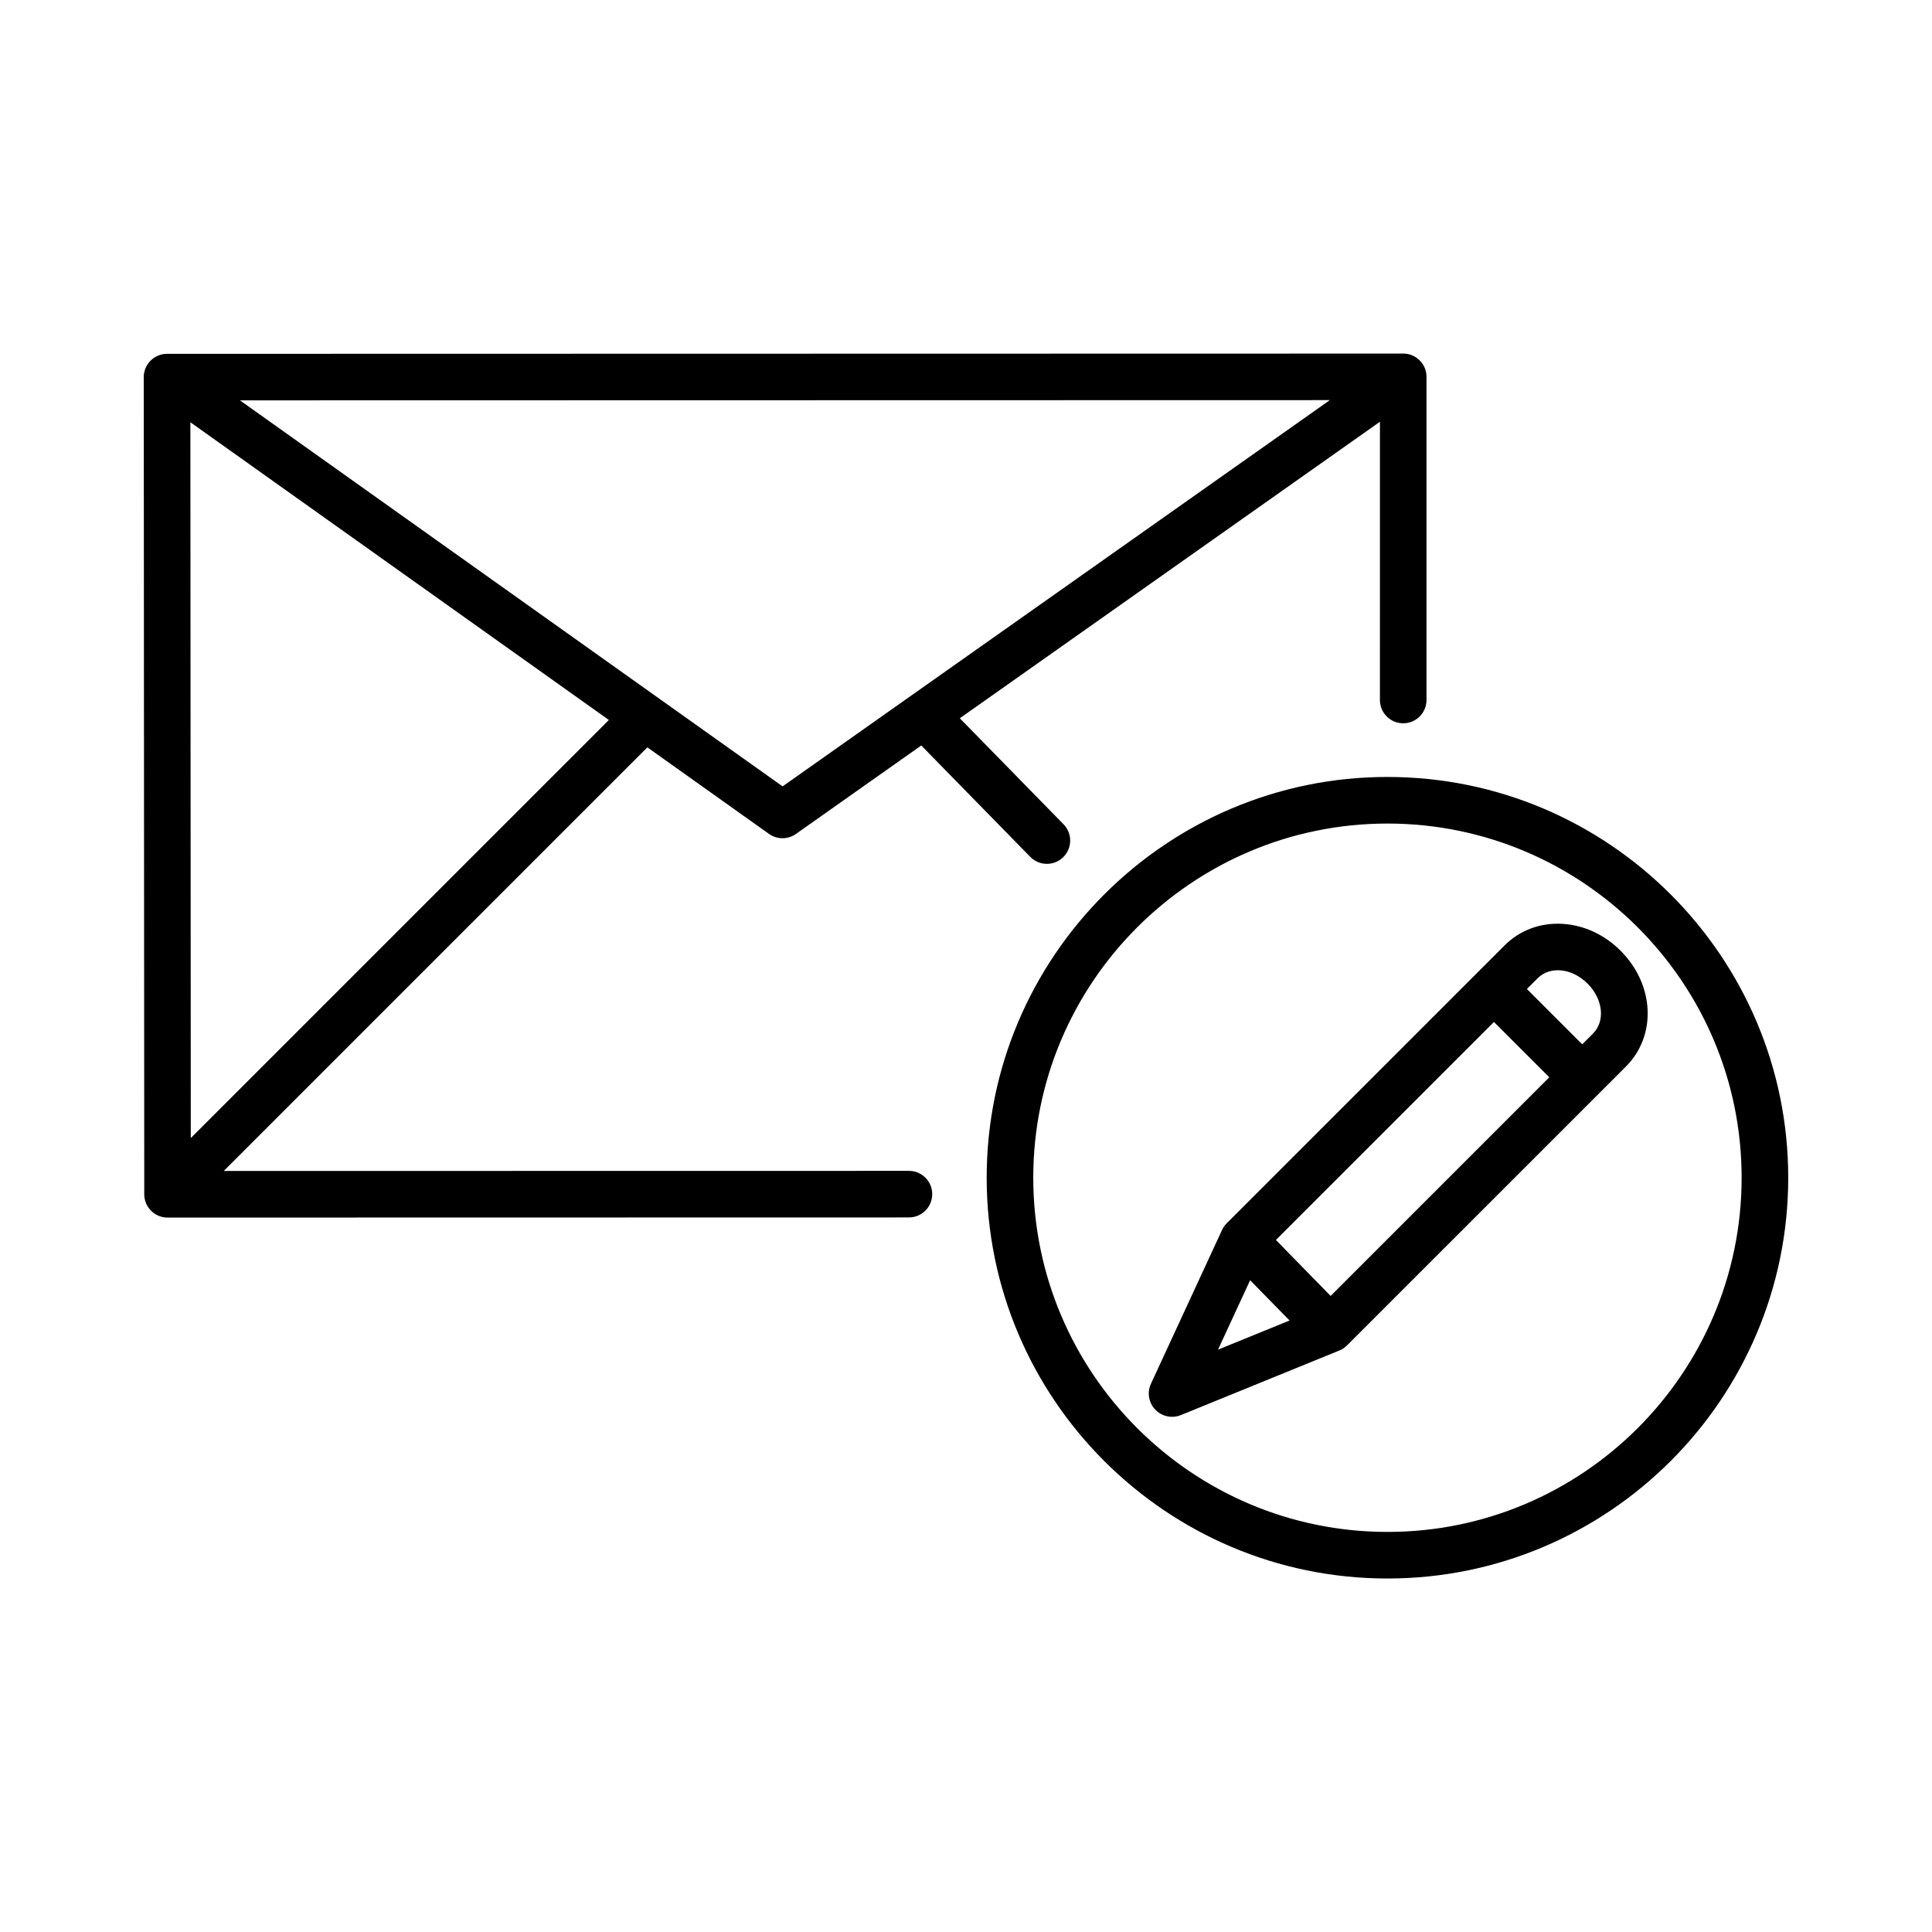
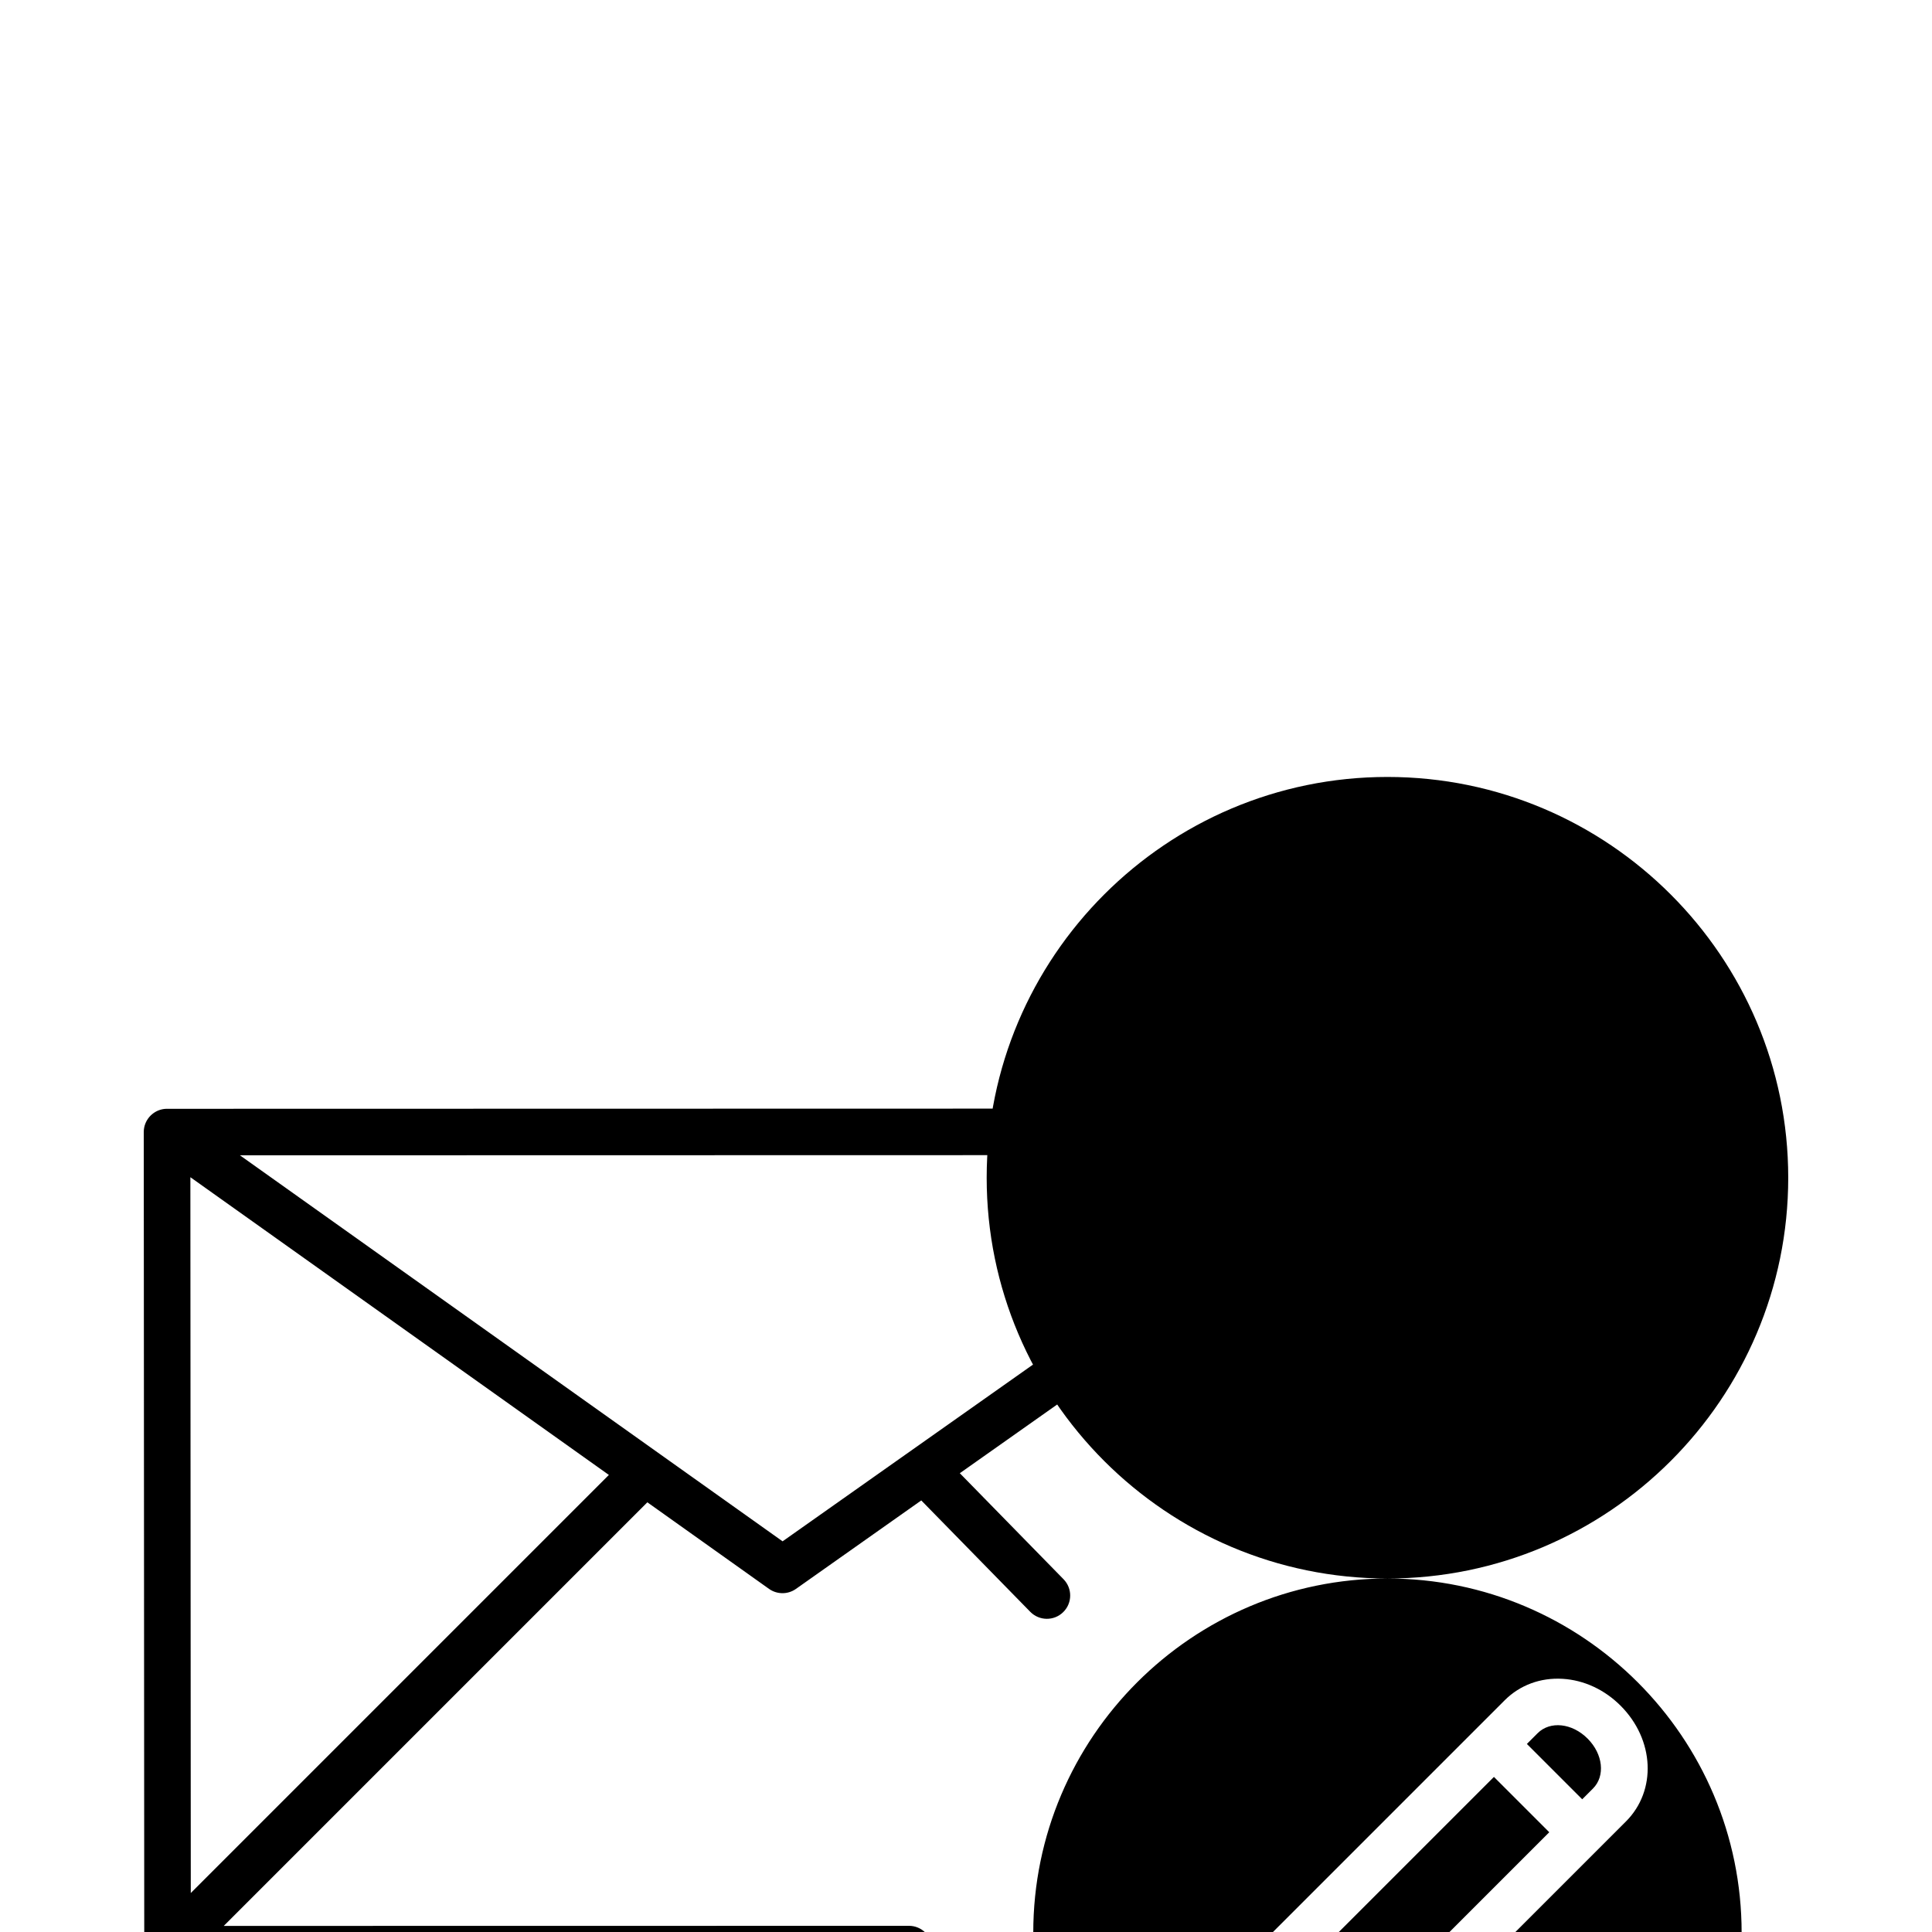
<svg xmlns="http://www.w3.org/2000/svg" fill="#000000" width="800px" height="800px" version="1.1" viewBox="144 144 512 512">
-   <path d="m511.69 562.32c-58.562 0-106.21-47.645-106.21-106.21s47.645-106.21 106.21-106.21 106.21 47.645 106.21 106.21c0.004 58.562-47.641 106.21-106.21 106.21zm0-200.07c-51.758 0-93.863 42.109-93.863 93.863 0 51.758 42.109 93.863 93.863 93.863 51.758 0 93.859-42.109 93.859-93.863 0.004-51.754-42.102-93.863-93.859-93.863zm-57.074 157.22c-1.656 0-3.273-0.664-4.465-1.91-1.754-1.832-2.207-4.551-1.137-6.852l18.777-40.613c0.277-0.637 0.664-1.234 1.16-1.762 0.051-0.051 0.102-0.105 0.152-0.156l73.66-73.66c4.019-4.019 9.488-6.047 15.383-5.68 5.637 0.344 11.078 2.867 15.316 7.109 9.008 9.008 9.633 22.488 1.426 30.695l-73.684 73.676c-0.102 0.102-0.207 0.195-0.309 0.289-0.562 0.555-1.238 1.004-1.996 1.309l-41.969 17.105c-0.746 0.305-1.535 0.449-2.316 0.449zm20.68-36.199-8.508 18.402 18.957-7.723zm6.832-10.664 14.504 14.828 57.941-57.941-14.664-14.664zm66.512-66.512 14.664 14.664 2.848-2.848c3.309-3.309 2.684-9.129-1.426-13.238-4.109-4.117-9.93-4.731-13.238-1.426zm-360.24 60.578c-0.016-0.004-0.02 0-0.031 0h-0.004c-0.828-0.004-1.617-0.172-2.332-0.473-0.004 0-0.004 0-0.012-0.004-0.664-0.277-1.289-0.676-1.844-1.199-0.004 0-0.012-0.012-0.012-0.012 0-0.004-0.016-0.012-0.012-0.012-0.074-0.074-0.152-0.145-0.223-0.223 0-0.004-0.016-0.012-0.016-0.016-0.527-0.559-0.938-1.199-1.215-1.875-0.293-0.707-0.457-1.473-0.469-2.281v-0.02-0.016-0.02-0.016l-0.133-216.57v-0.016c0-0.012-0.004-0.023 0-0.02 0-0.012-0.004-0.012 0-0.02v-0.004c0.016-1.512 0.578-2.891 1.496-3.961 0.23-0.273 0.492-0.523 0.777-0.754 1.023-0.836 2.312-1.352 3.723-1.387 0.066 0 0.117 0.004 0.191 0l327.57-0.07c0.09 0.012 0.145 0 0.215 0h0.004 0.004c1.387 0.047 2.66 0.551 3.668 1.367l0.004 0.004c0.293 0.238 0.562 0.5 0.805 0.781 0.91 1.062 1.473 2.438 1.484 3.945v0.02 0.02 0.02 85.648c0 3.41-2.762 6.172-6.172 6.172-3.41 0-6.172-2.762-6.172-6.172l0.008-73.742-111.34 78.582 27.488 28.094c2.383 2.438 2.344 6.344-0.098 8.727-2.434 2.387-6.344 2.344-8.727-0.098l-28.879-29.512-33.215 23.449c-2.141 1.512-5.004 1.508-7.141-0.016l-32.234-22.934-112.26 112.26 181.58-0.027c3.406 0 6.172 2.762 6.172 6.172 0 3.406-2.762 6.172-6.172 6.172zm6.051-210.77 0.109 189.7 110.8-110.8zm13.133-5.805 143.81 102.3 145.03-102.36z" />
+   <path d="m511.69 562.32c-58.562 0-106.21-47.645-106.21-106.21s47.645-106.21 106.21-106.21 106.21 47.645 106.21 106.21c0.004 58.562-47.641 106.21-106.21 106.21zc-51.758 0-93.863 42.109-93.863 93.863 0 51.758 42.109 93.863 93.863 93.863 51.758 0 93.859-42.109 93.859-93.863 0.004-51.754-42.102-93.863-93.859-93.863zm-57.074 157.22c-1.656 0-3.273-0.664-4.465-1.91-1.754-1.832-2.207-4.551-1.137-6.852l18.777-40.613c0.277-0.637 0.664-1.234 1.16-1.762 0.051-0.051 0.102-0.105 0.152-0.156l73.66-73.66c4.019-4.019 9.488-6.047 15.383-5.68 5.637 0.344 11.078 2.867 15.316 7.109 9.008 9.008 9.633 22.488 1.426 30.695l-73.684 73.676c-0.102 0.102-0.207 0.195-0.309 0.289-0.562 0.555-1.238 1.004-1.996 1.309l-41.969 17.105c-0.746 0.305-1.535 0.449-2.316 0.449zm20.68-36.199-8.508 18.402 18.957-7.723zm6.832-10.664 14.504 14.828 57.941-57.941-14.664-14.664zm66.512-66.512 14.664 14.664 2.848-2.848c3.309-3.309 2.684-9.129-1.426-13.238-4.109-4.117-9.93-4.731-13.238-1.426zm-360.24 60.578c-0.016-0.004-0.02 0-0.031 0h-0.004c-0.828-0.004-1.617-0.172-2.332-0.473-0.004 0-0.004 0-0.012-0.004-0.664-0.277-1.289-0.676-1.844-1.199-0.004 0-0.012-0.012-0.012-0.012 0-0.004-0.016-0.012-0.012-0.012-0.074-0.074-0.152-0.145-0.223-0.223 0-0.004-0.016-0.012-0.016-0.016-0.527-0.559-0.938-1.199-1.215-1.875-0.293-0.707-0.457-1.473-0.469-2.281v-0.02-0.016-0.02-0.016l-0.133-216.57v-0.016c0-0.012-0.004-0.023 0-0.02 0-0.012-0.004-0.012 0-0.02v-0.004c0.016-1.512 0.578-2.891 1.496-3.961 0.23-0.273 0.492-0.523 0.777-0.754 1.023-0.836 2.312-1.352 3.723-1.387 0.066 0 0.117 0.004 0.191 0l327.57-0.07c0.09 0.012 0.145 0 0.215 0h0.004 0.004c1.387 0.047 2.66 0.551 3.668 1.367l0.004 0.004c0.293 0.238 0.562 0.5 0.805 0.781 0.91 1.062 1.473 2.438 1.484 3.945v0.02 0.02 0.02 85.648c0 3.41-2.762 6.172-6.172 6.172-3.41 0-6.172-2.762-6.172-6.172l0.008-73.742-111.34 78.582 27.488 28.094c2.383 2.438 2.344 6.344-0.098 8.727-2.434 2.387-6.344 2.344-8.727-0.098l-28.879-29.512-33.215 23.449c-2.141 1.512-5.004 1.508-7.141-0.016l-32.234-22.934-112.26 112.26 181.58-0.027c3.406 0 6.172 2.762 6.172 6.172 0 3.406-2.762 6.172-6.172 6.172zm6.051-210.77 0.109 189.7 110.8-110.8zm13.133-5.805 143.81 102.3 145.03-102.36z" />
</svg>